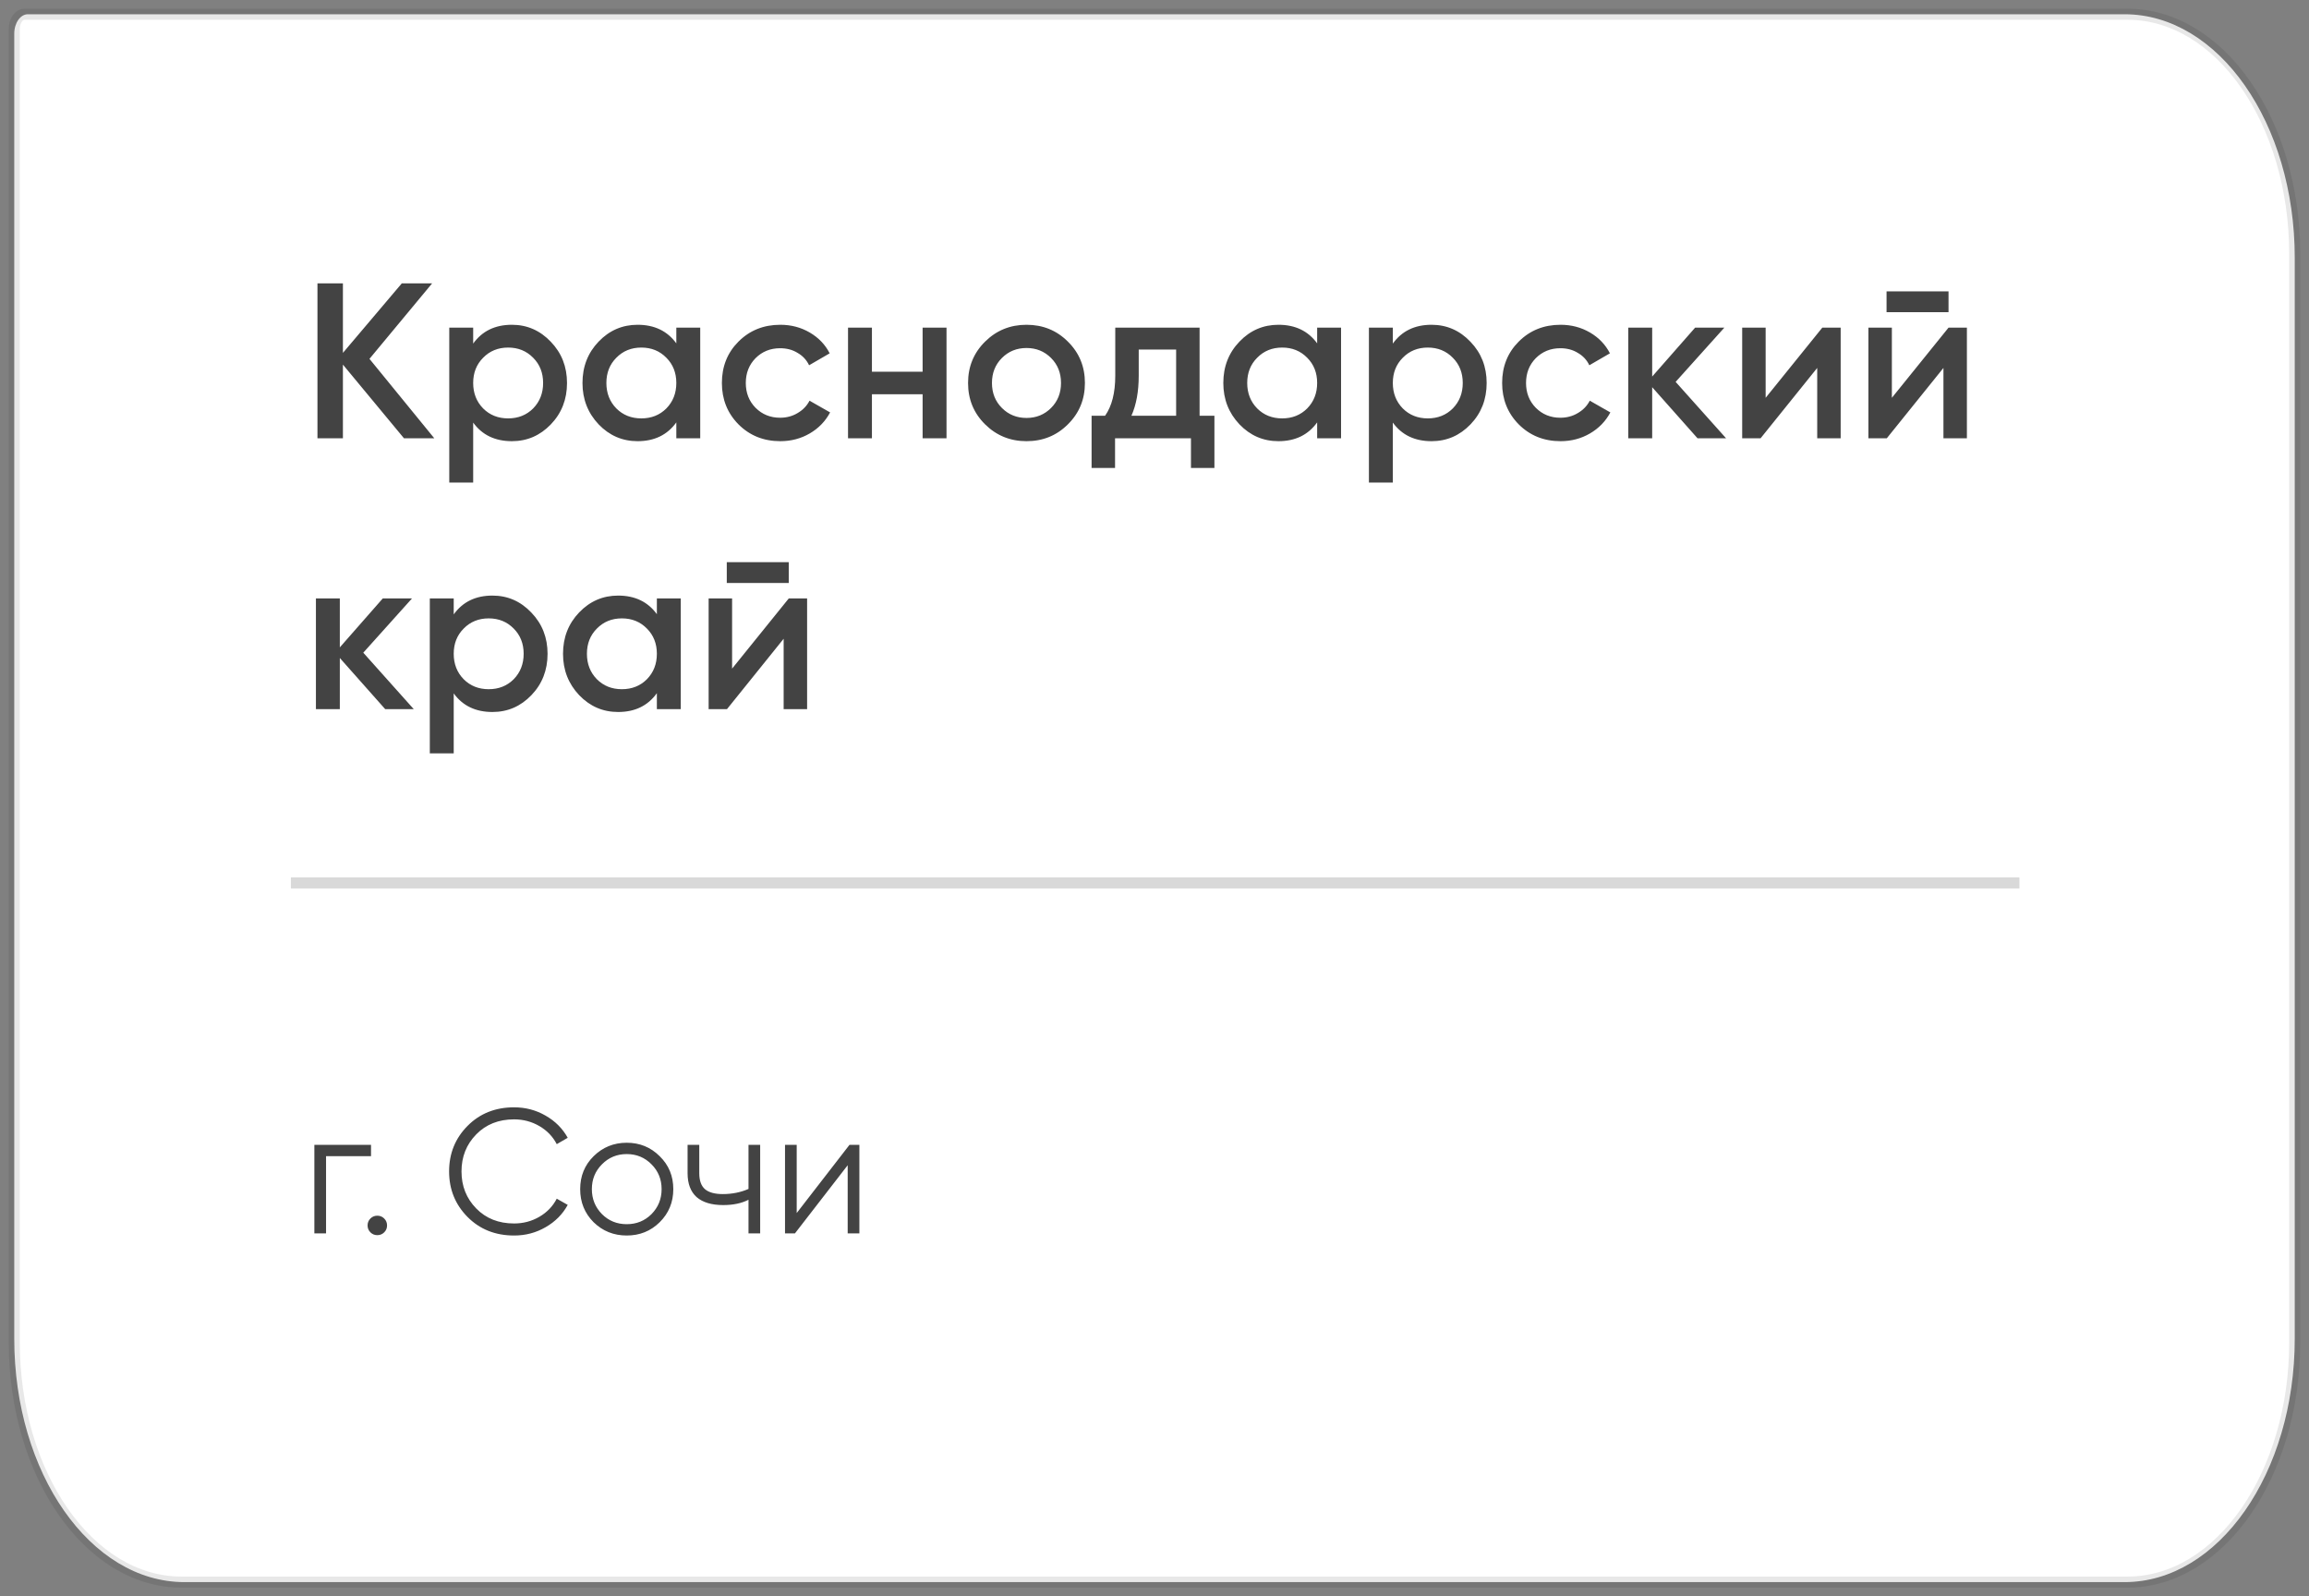
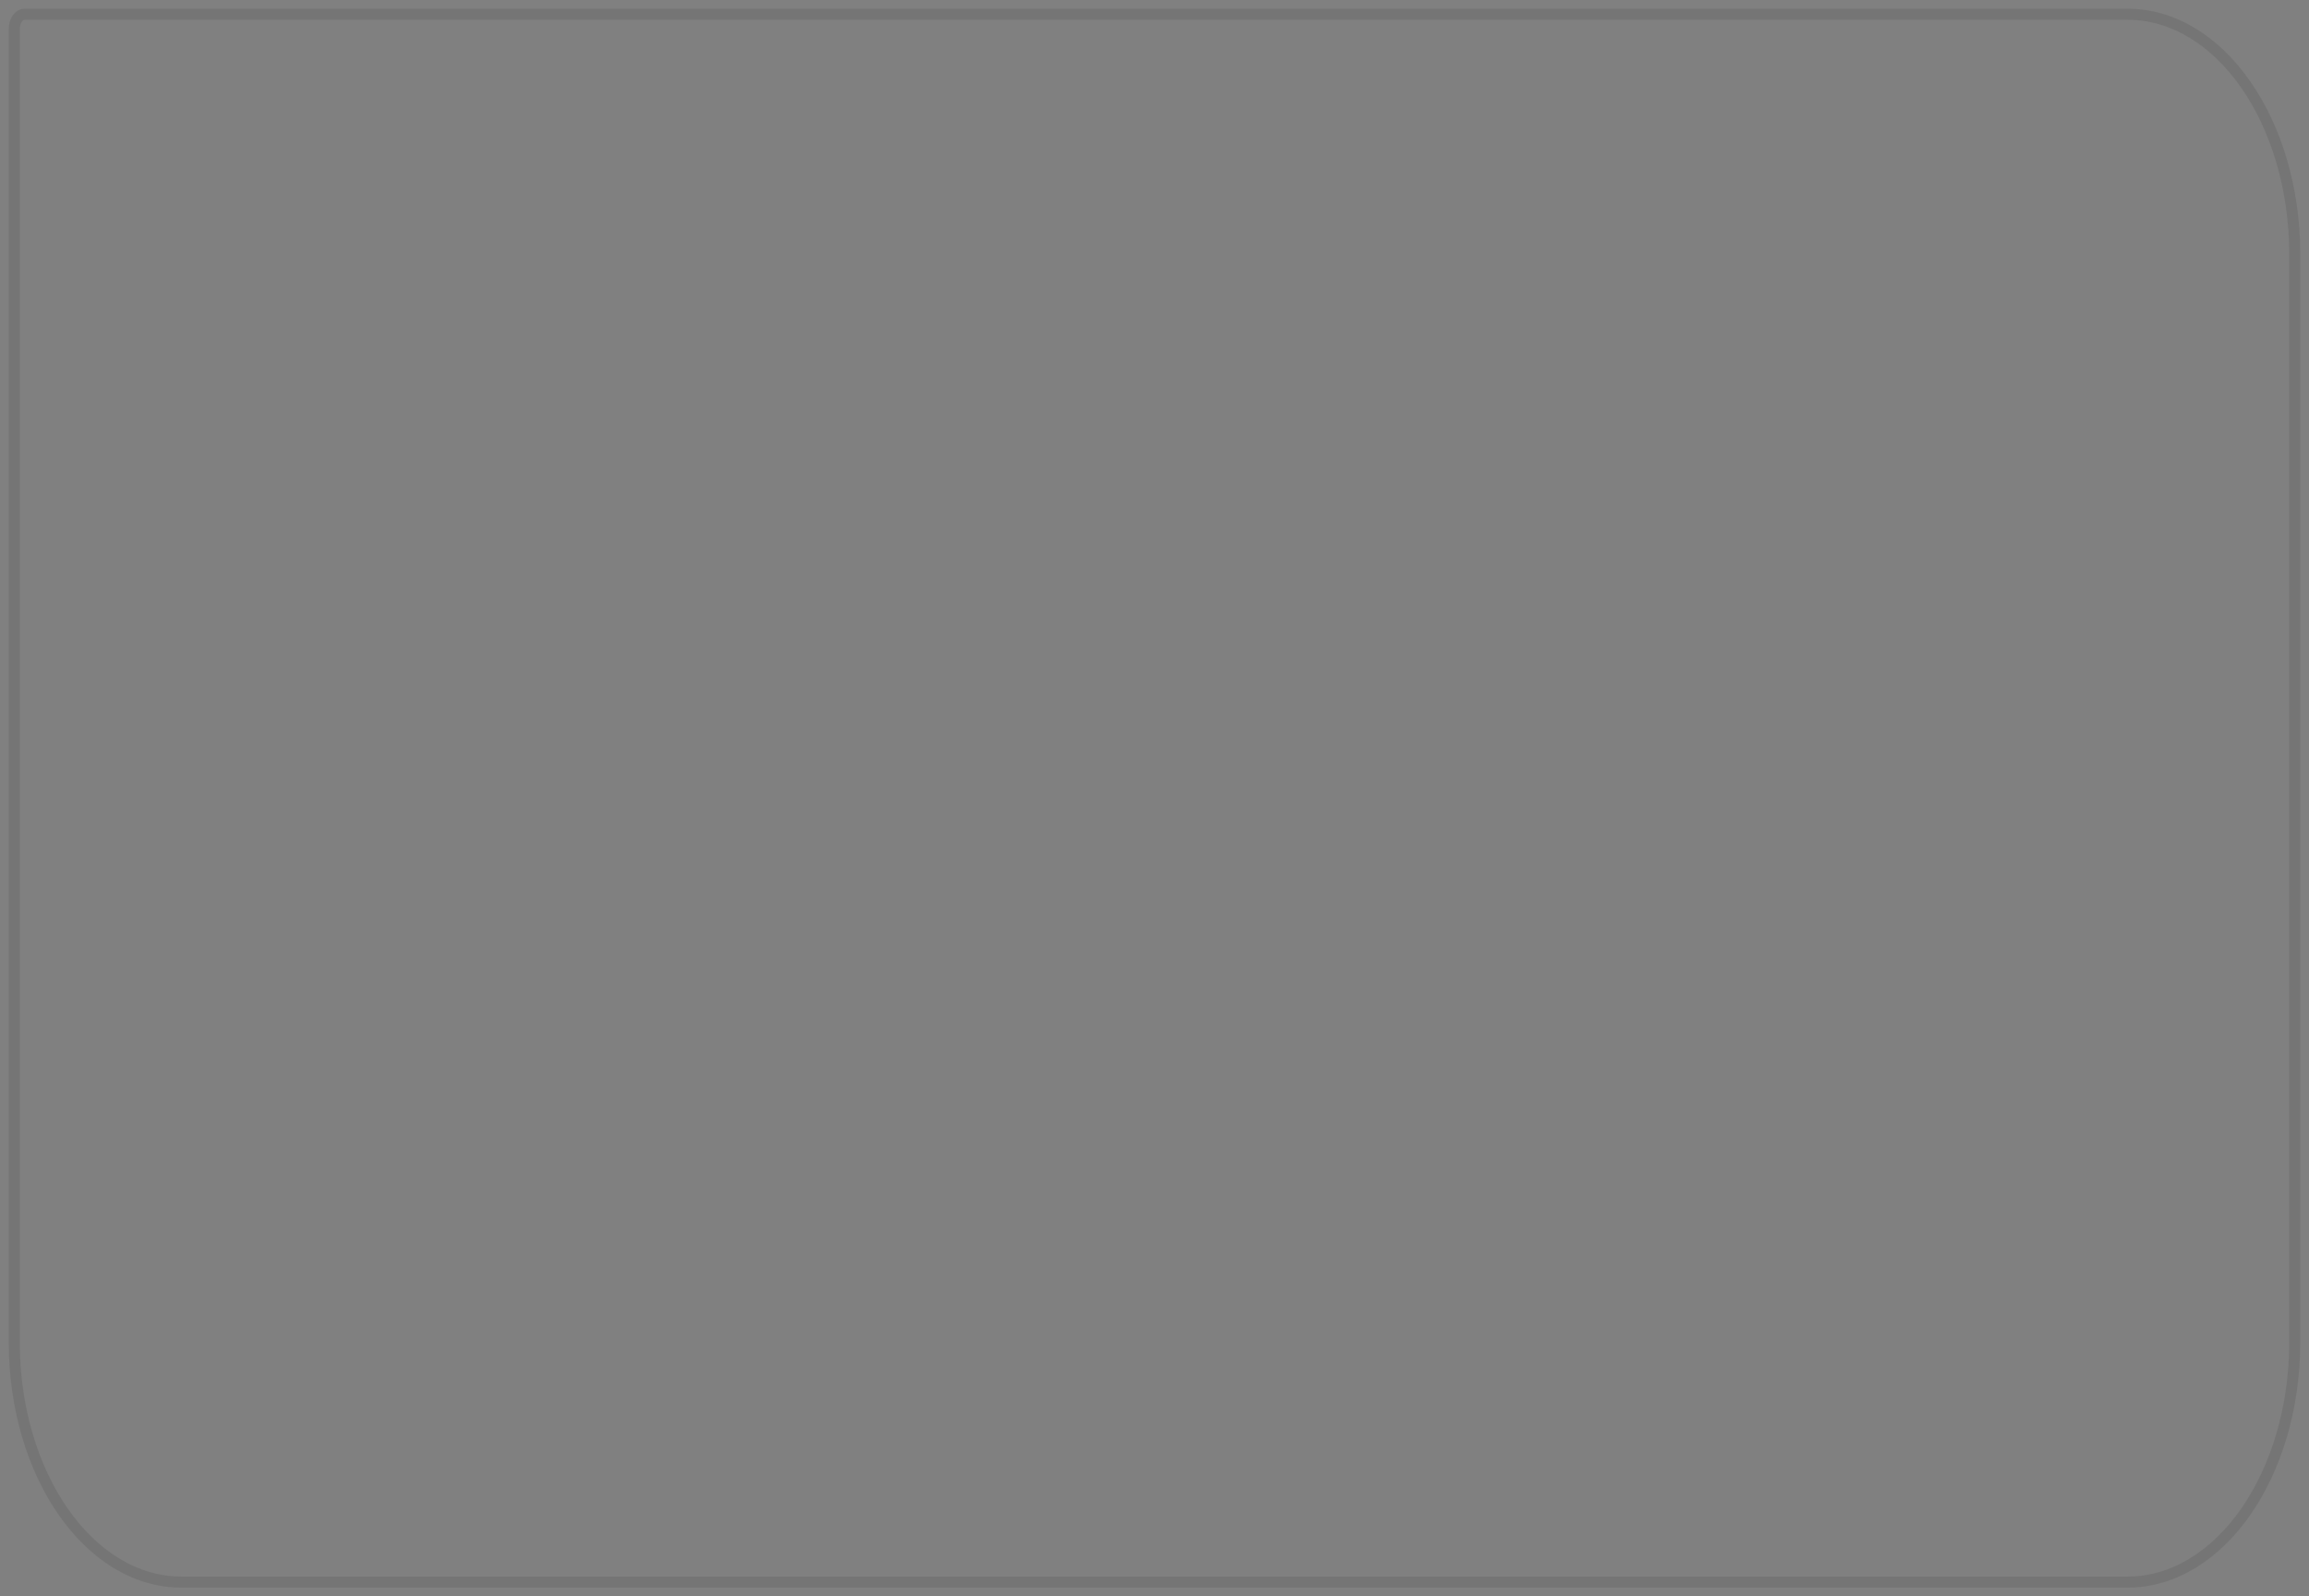
<svg xmlns="http://www.w3.org/2000/svg" width="162" height="112" viewBox="0 0 162 112" fill="none">
  <rect x="0" y="0" width="162" height="112" fill="#808080" stroke="none" />
-   <path d="M1 2.366C1 1.611 1.428 1 1.955 1H149.06C155.654 1 161 8.647 161 18.081V93.919C161 103.353 155.654 111 149.06 111H12.94C6.346 111 1 103.353 1 93.919V2.366Z" fill="white" />
  <path d="M1 2.031C1 1.462 1.322 1 1.719 1H149.263C155.745 1 161 8.541 161 17.844V94.156C161 103.459 155.745 111 149.263 111H12.736C6.255 111 1 103.459 1 94.156V2.031Z" stroke="#141414" stroke-opacity="0.1" stroke-width="0.776" />
-   <path opacity="0.2" d="M20.41 61.947H141.683" stroke="#434343" stroke-width="0.776" />
-   <path d="M30.472 30.752H28.345L24.059 25.581V30.752H22.273V19.882H24.059V24.758L28.189 19.882H30.317L25.922 25.177L30.472 30.752ZM35.915 22.786C36.981 22.786 37.892 23.184 38.648 23.981C39.404 24.768 39.782 25.731 39.782 26.87C39.782 28.019 39.404 28.986 38.648 29.773C37.892 30.56 36.981 30.953 35.915 30.953C34.735 30.953 33.829 30.519 33.198 29.649V33.857H31.521V22.988H33.198V24.106C33.829 23.226 34.735 22.786 35.915 22.786ZM33.897 28.655C34.362 29.121 34.947 29.354 35.651 29.354C36.355 29.354 36.94 29.121 37.406 28.655C37.872 28.179 38.105 27.584 38.105 26.87C38.105 26.155 37.872 25.565 37.406 25.099C36.94 24.623 36.355 24.385 35.651 24.385C34.947 24.385 34.362 24.623 33.897 25.099C33.431 25.565 33.198 26.155 33.198 26.87C33.198 27.584 33.431 28.179 33.897 28.655ZM47.451 22.988H49.128V30.752H47.451V29.634C46.819 30.514 45.913 30.953 44.733 30.953C43.667 30.953 42.756 30.56 42 29.773C41.245 28.976 40.867 28.008 40.867 26.87C40.867 25.721 41.245 24.753 42 23.966C42.756 23.179 43.667 22.786 44.733 22.786C45.913 22.786 46.819 23.221 47.451 24.09V22.988ZM43.242 28.655C43.708 29.121 44.293 29.354 44.997 29.354C45.701 29.354 46.286 29.121 46.752 28.655C47.218 28.179 47.451 27.584 47.451 26.87C47.451 26.155 47.218 25.565 46.752 25.099C46.286 24.623 45.701 24.385 44.997 24.385C44.293 24.385 43.708 24.623 43.242 25.099C42.777 25.565 42.544 26.155 42.544 26.87C42.544 27.584 42.777 28.179 43.242 28.655ZM54.747 30.953C53.577 30.953 52.599 30.56 51.812 29.773C51.036 28.986 50.648 28.019 50.648 26.87C50.648 25.71 51.036 24.742 51.812 23.966C52.599 23.179 53.577 22.786 54.747 22.786C55.503 22.786 56.191 22.967 56.812 23.329C57.433 23.692 57.899 24.178 58.21 24.789L56.766 25.627C56.59 25.255 56.32 24.965 55.958 24.758C55.606 24.54 55.197 24.432 54.731 24.432C54.048 24.432 53.474 24.665 53.008 25.13C52.552 25.596 52.325 26.176 52.325 26.87C52.325 27.563 52.552 28.143 53.008 28.609C53.474 29.075 54.048 29.308 54.731 29.308C55.187 29.308 55.596 29.199 55.958 28.981C56.331 28.764 56.61 28.474 56.797 28.112L58.241 28.935C57.909 29.556 57.433 30.048 56.812 30.41C56.191 30.772 55.503 30.953 54.747 30.953ZM64.731 22.988H66.408V30.752H64.731V27.662H61.175V30.752H59.498V22.988H61.175V26.078H64.731V22.988ZM72.019 30.953C70.88 30.953 69.912 30.56 69.115 29.773C68.318 28.986 67.919 28.019 67.919 26.87C67.919 25.721 68.318 24.753 69.115 23.966C69.912 23.179 70.88 22.786 72.019 22.786C73.168 22.786 74.136 23.179 74.922 23.966C75.72 24.753 76.118 25.721 76.118 26.87C76.118 28.019 75.72 28.986 74.922 29.773C74.136 30.56 73.168 30.953 72.019 30.953ZM70.295 28.624C70.761 29.09 71.335 29.323 72.019 29.323C72.702 29.323 73.276 29.09 73.742 28.624C74.208 28.158 74.441 27.573 74.441 26.87C74.441 26.166 74.208 25.581 73.742 25.115C73.276 24.649 72.702 24.416 72.019 24.416C71.335 24.416 70.761 24.649 70.295 25.115C69.829 25.581 69.596 26.166 69.596 26.87C69.596 27.573 69.829 28.158 70.295 28.624ZM84.163 29.168H85.204V32.832H83.558V30.752H78.232V32.832H76.586V29.168H77.533C78.009 28.495 78.247 27.558 78.247 26.357V22.988H84.163V29.168ZM79.381 29.168H82.518V24.525H79.893V26.357C79.893 27.465 79.722 28.402 79.381 29.168ZM92.412 22.988H94.089V30.752H92.412V29.634C91.78 30.514 90.875 30.953 89.695 30.953C88.628 30.953 87.717 30.56 86.962 29.773C86.206 28.976 85.828 28.008 85.828 26.87C85.828 25.721 86.206 24.753 86.962 23.966C87.717 23.179 88.628 22.786 89.695 22.786C90.875 22.786 91.78 23.221 92.412 24.09V22.988ZM88.204 28.655C88.67 29.121 89.254 29.354 89.959 29.354C90.662 29.354 91.247 29.121 91.713 28.655C92.179 28.179 92.412 27.584 92.412 26.87C92.412 26.155 92.179 25.565 91.713 25.099C91.247 24.623 90.662 24.385 89.959 24.385C89.254 24.385 88.67 24.623 88.204 25.099C87.738 25.565 87.505 26.155 87.505 26.87C87.505 27.584 87.738 28.179 88.204 28.655ZM100.438 22.786C101.504 22.786 102.415 23.184 103.171 23.981C103.927 24.768 104.304 25.731 104.304 26.87C104.304 28.019 103.927 28.986 103.171 29.773C102.415 30.56 101.504 30.953 100.438 30.953C99.258 30.953 98.352 30.519 97.721 29.649V33.857H96.044V22.988H97.721V24.106C98.352 23.226 99.258 22.786 100.438 22.786ZM98.419 28.655C98.885 29.121 99.47 29.354 100.174 29.354C100.878 29.354 101.463 29.121 101.929 28.655C102.395 28.179 102.627 27.584 102.627 26.87C102.627 26.155 102.395 25.565 101.929 25.099C101.463 24.623 100.878 24.385 100.174 24.385C99.47 24.385 98.885 24.623 98.419 25.099C97.954 25.565 97.721 26.155 97.721 26.87C97.721 27.584 97.954 28.179 98.419 28.655ZM109.489 30.953C108.319 30.953 107.341 30.56 106.554 29.773C105.778 28.986 105.39 28.019 105.39 26.87C105.39 25.71 105.778 24.742 106.554 23.966C107.341 23.179 108.319 22.786 109.489 22.786C110.245 22.786 110.933 22.967 111.554 23.329C112.175 23.692 112.641 24.178 112.952 24.789L111.508 25.627C111.332 25.255 111.063 24.965 110.7 24.758C110.348 24.54 109.939 24.432 109.473 24.432C108.79 24.432 108.216 24.665 107.75 25.13C107.294 25.596 107.067 26.176 107.067 26.87C107.067 27.563 107.294 28.143 107.75 28.609C108.216 29.075 108.79 29.308 109.473 29.308C109.929 29.308 110.338 29.199 110.7 28.981C111.073 28.764 111.352 28.474 111.539 28.112L112.983 28.935C112.652 29.556 112.175 30.048 111.554 30.41C110.933 30.772 110.245 30.953 109.489 30.953ZM121.104 30.752H119.101L115.917 27.165V30.752H114.24V22.988H115.917V26.419L118.93 22.988H120.98L117.563 26.792L121.104 30.752ZM127.853 22.988H129.142V30.752H127.496V25.814L123.521 30.752H122.232V22.988H123.878V27.91L127.853 22.988ZM132.361 21.901V20.441H136.709V21.901H132.361ZM136.709 22.988H137.998V30.752H136.352V25.814L132.376 30.752H131.088V22.988H132.734V27.91L136.709 22.988ZM29.028 49.752H27.025L23.842 46.165V49.752H22.165V41.988H23.842V45.419L26.854 41.988H28.904L25.488 45.792L29.028 49.752ZM34.55 41.786C35.617 41.786 36.528 42.184 37.283 42.981C38.039 43.768 38.417 44.731 38.417 45.87C38.417 47.019 38.039 47.986 37.283 48.773C36.528 49.56 35.617 49.953 34.55 49.953C33.37 49.953 32.465 49.519 31.833 48.649V52.857H30.156V41.988H31.833V43.106C32.465 42.226 33.37 41.786 34.55 41.786ZM32.532 47.655C32.998 48.121 33.583 48.354 34.286 48.354C34.99 48.354 35.575 48.121 36.041 47.655C36.507 47.179 36.74 46.584 36.74 45.87C36.74 45.155 36.507 44.565 36.041 44.099C35.575 43.623 34.99 43.385 34.286 43.385C33.583 43.385 32.998 43.623 32.532 44.099C32.066 44.565 31.833 45.155 31.833 45.87C31.833 46.584 32.066 47.179 32.532 47.655ZM46.086 41.988H47.763V49.752H46.086V48.633C45.454 49.514 44.549 49.953 43.368 49.953C42.302 49.953 41.391 49.56 40.636 48.773C39.88 47.976 39.502 47.008 39.502 45.87C39.502 44.721 39.88 43.753 40.636 42.966C41.391 42.179 42.302 41.786 43.368 41.786C44.549 41.786 45.454 42.221 46.086 43.09V41.988ZM41.878 47.655C42.344 48.121 42.928 48.354 43.632 48.354C44.336 48.354 44.921 48.121 45.387 47.655C45.853 47.179 46.086 46.584 46.086 45.87C46.086 45.155 45.853 44.565 45.387 44.099C44.921 43.623 44.336 43.385 43.632 43.385C42.928 43.385 42.344 43.623 41.878 44.099C41.412 44.565 41.179 45.155 41.179 45.87C41.179 46.584 41.412 47.179 41.878 47.655ZM50.991 40.901V39.441H55.339V40.901H50.991ZM55.339 41.988H56.627V49.752H54.981V44.814L51.006 49.752H49.718V41.988H51.364V46.91L55.339 41.988Z" fill="#434343" />
-   <path d="M26.031 80.323V81.118H22.876V86.534H22.056V80.323H26.031ZM26.957 86.46C26.825 86.592 26.663 86.658 26.473 86.658C26.282 86.658 26.121 86.592 25.988 86.46C25.856 86.327 25.789 86.166 25.789 85.975C25.789 85.785 25.856 85.623 25.988 85.491C26.121 85.358 26.282 85.292 26.473 85.292C26.663 85.292 26.825 85.358 26.957 85.491C27.09 85.623 27.156 85.785 27.156 85.975C27.156 86.166 27.09 86.327 26.957 86.46ZM36.069 86.683C34.752 86.683 33.663 86.249 32.801 85.379C31.94 84.509 31.509 83.445 31.509 82.186C31.509 80.927 31.94 79.863 32.801 78.994C33.663 78.124 34.752 77.689 36.069 77.689C36.872 77.689 37.609 77.884 38.28 78.273C38.95 78.654 39.468 79.172 39.832 79.826L39.062 80.273C38.789 79.743 38.383 79.321 37.845 79.006C37.307 78.692 36.714 78.534 36.069 78.534C34.984 78.534 34.097 78.886 33.41 79.59C32.723 80.294 32.379 81.159 32.379 82.186C32.379 83.213 32.723 84.079 33.41 84.783C34.097 85.487 34.984 85.838 36.069 85.838C36.714 85.838 37.307 85.681 37.845 85.367C38.383 85.052 38.789 84.629 39.062 84.099L39.832 84.534C39.476 85.188 38.959 85.71 38.28 86.099C37.609 86.489 36.872 86.683 36.069 86.683ZM46.283 85.752C45.653 86.373 44.883 86.683 43.972 86.683C43.061 86.683 42.287 86.373 41.649 85.752C41.02 85.122 40.705 84.348 40.705 83.429C40.705 82.509 41.02 81.739 41.649 81.118C42.287 80.489 43.061 80.174 43.972 80.174C44.883 80.174 45.653 80.489 46.283 81.118C46.92 81.739 47.239 82.509 47.239 83.429C47.239 84.348 46.92 85.122 46.283 85.752ZM42.233 85.18C42.705 85.652 43.285 85.888 43.972 85.888C44.659 85.888 45.239 85.652 45.711 85.18C46.183 84.7 46.419 84.116 46.419 83.429C46.419 82.741 46.183 82.162 45.711 81.689C45.239 81.209 44.659 80.969 43.972 80.969C43.285 80.969 42.705 81.209 42.233 81.689C41.761 82.162 41.525 82.741 41.525 83.429C41.525 84.116 41.761 84.7 42.233 85.18ZM52.515 80.323H53.334V86.534H52.515V84.174C52.034 84.422 51.442 84.547 50.738 84.547C49.927 84.547 49.306 84.36 48.875 83.988C48.453 83.607 48.241 83.048 48.241 82.311V80.323H49.061V82.311C49.061 82.832 49.198 83.209 49.471 83.441C49.744 83.665 50.158 83.776 50.713 83.776C51.359 83.776 51.96 83.656 52.515 83.416V80.323ZM59.599 80.323H60.294V86.534H59.474V81.752L55.773 86.534H55.077V80.323H55.897V85.106L59.599 80.323Z" fill="#434343" />
</svg>